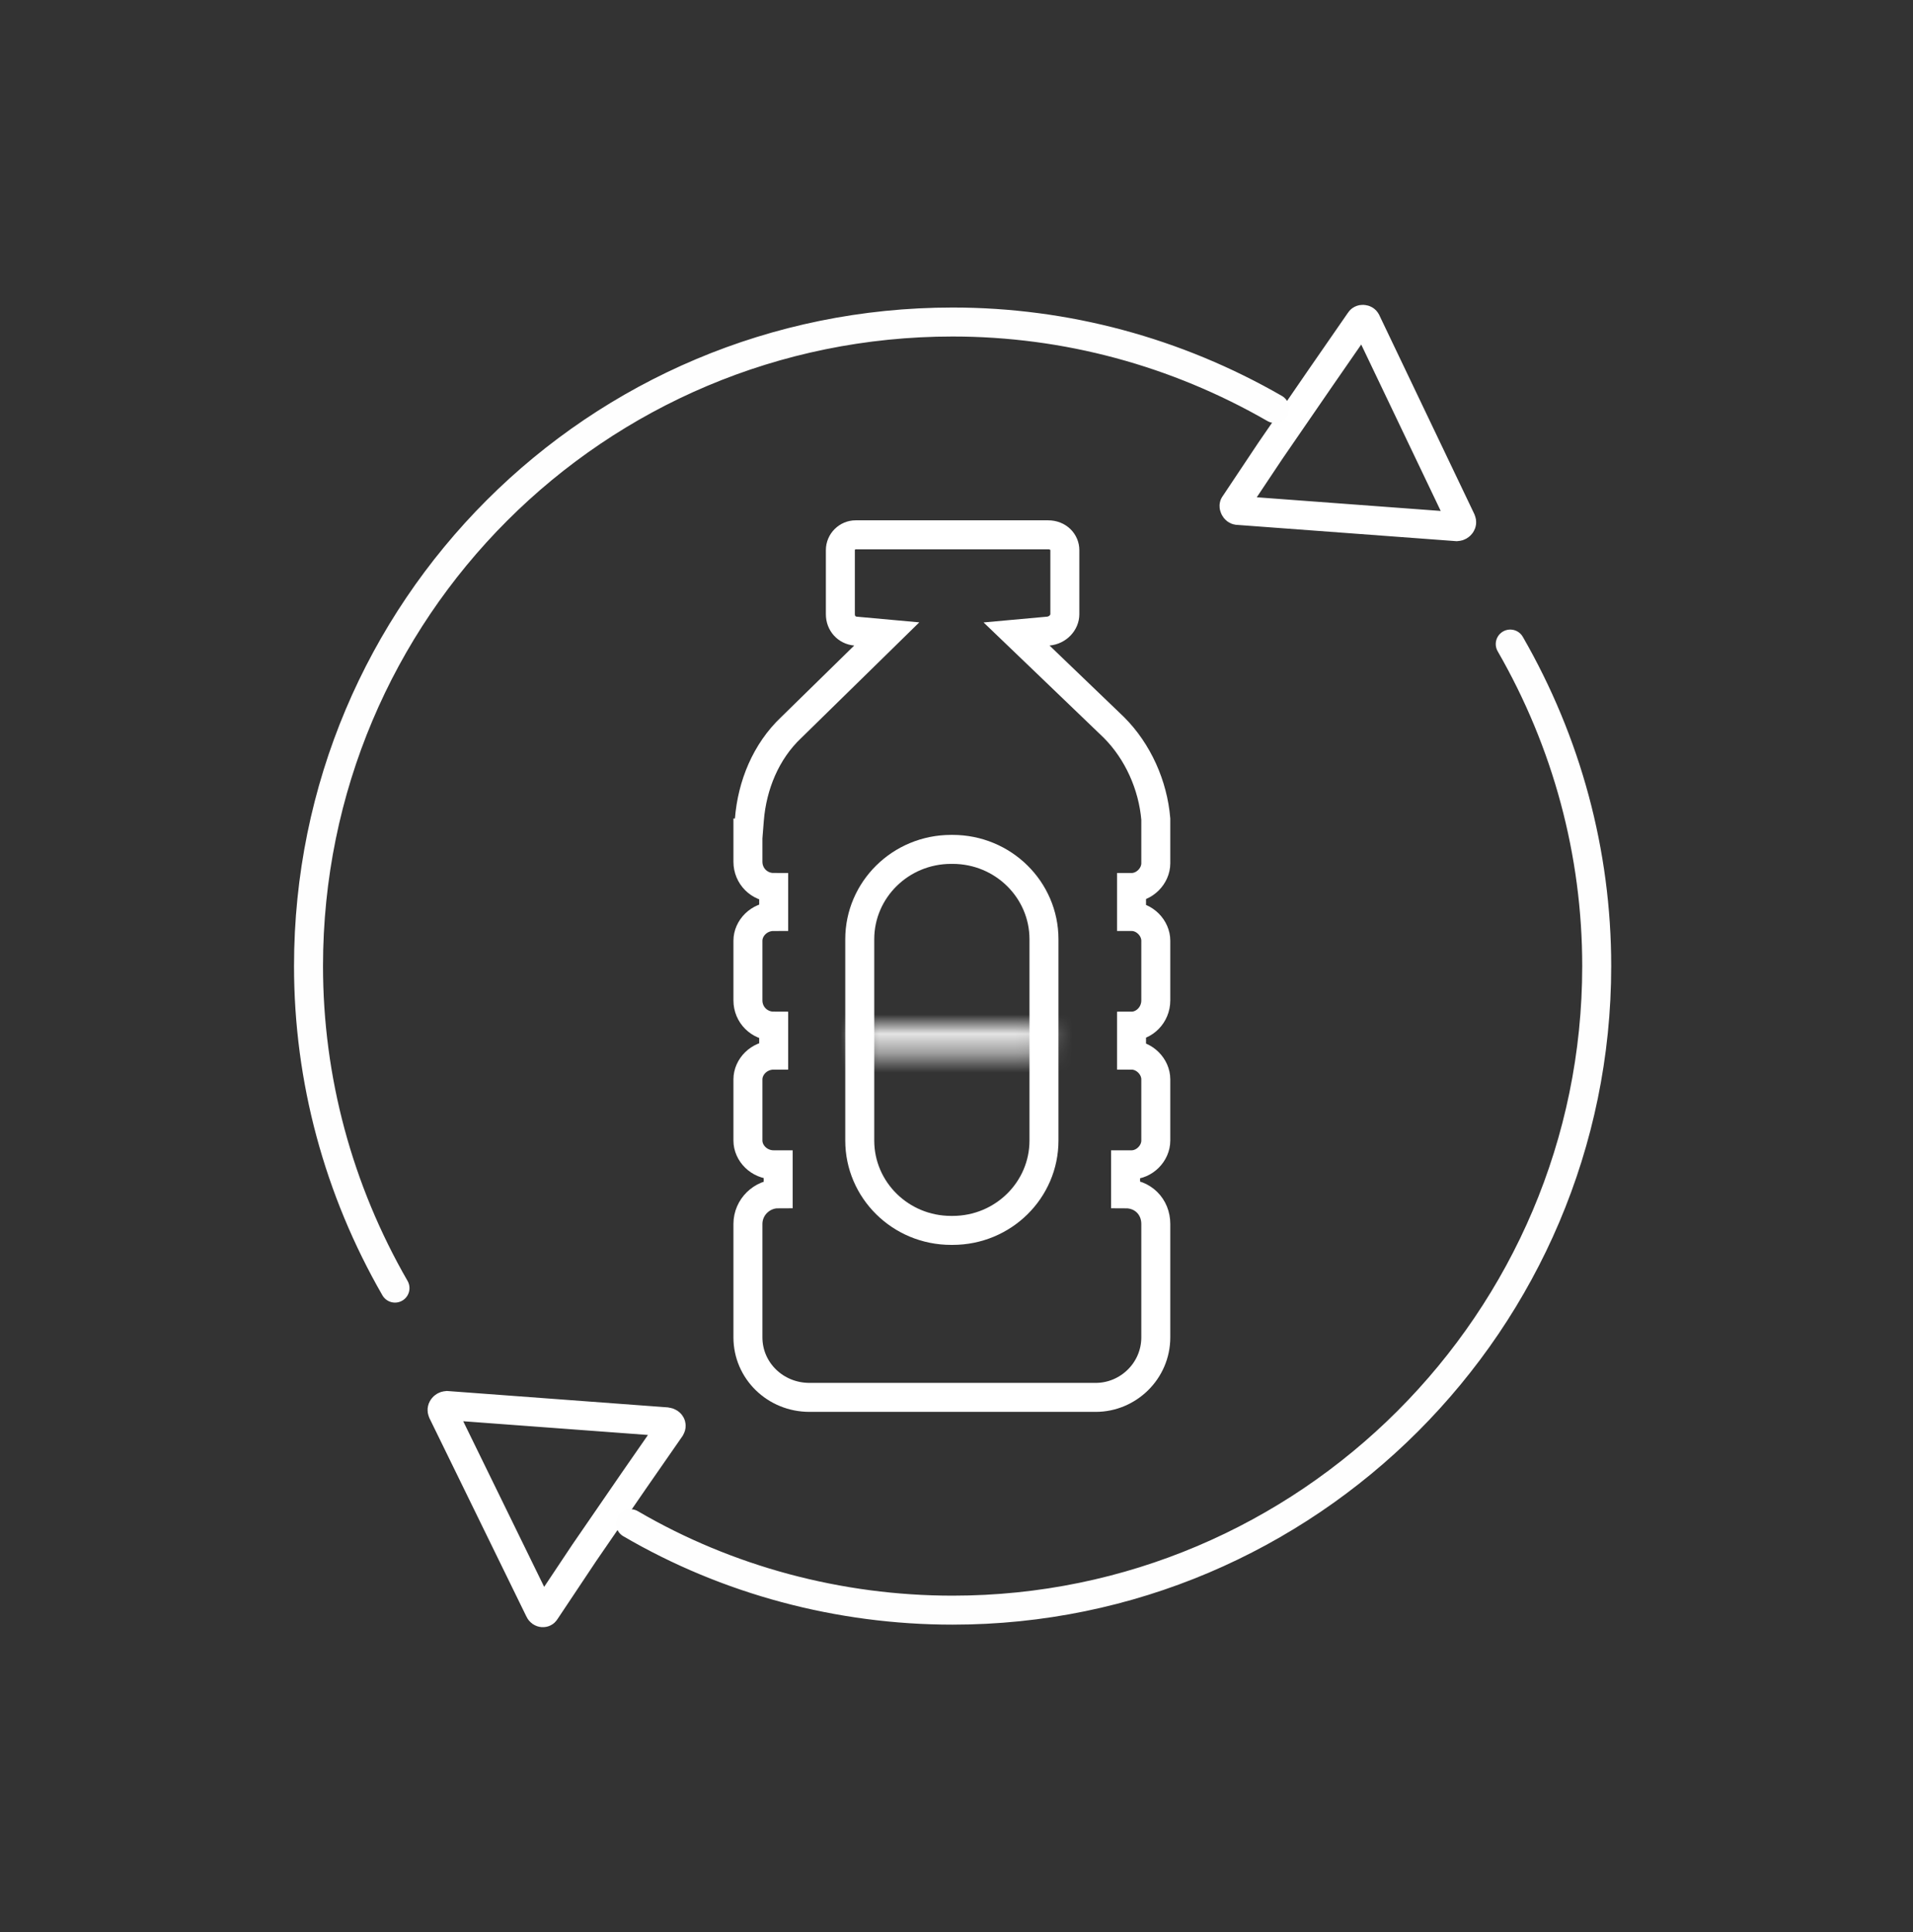
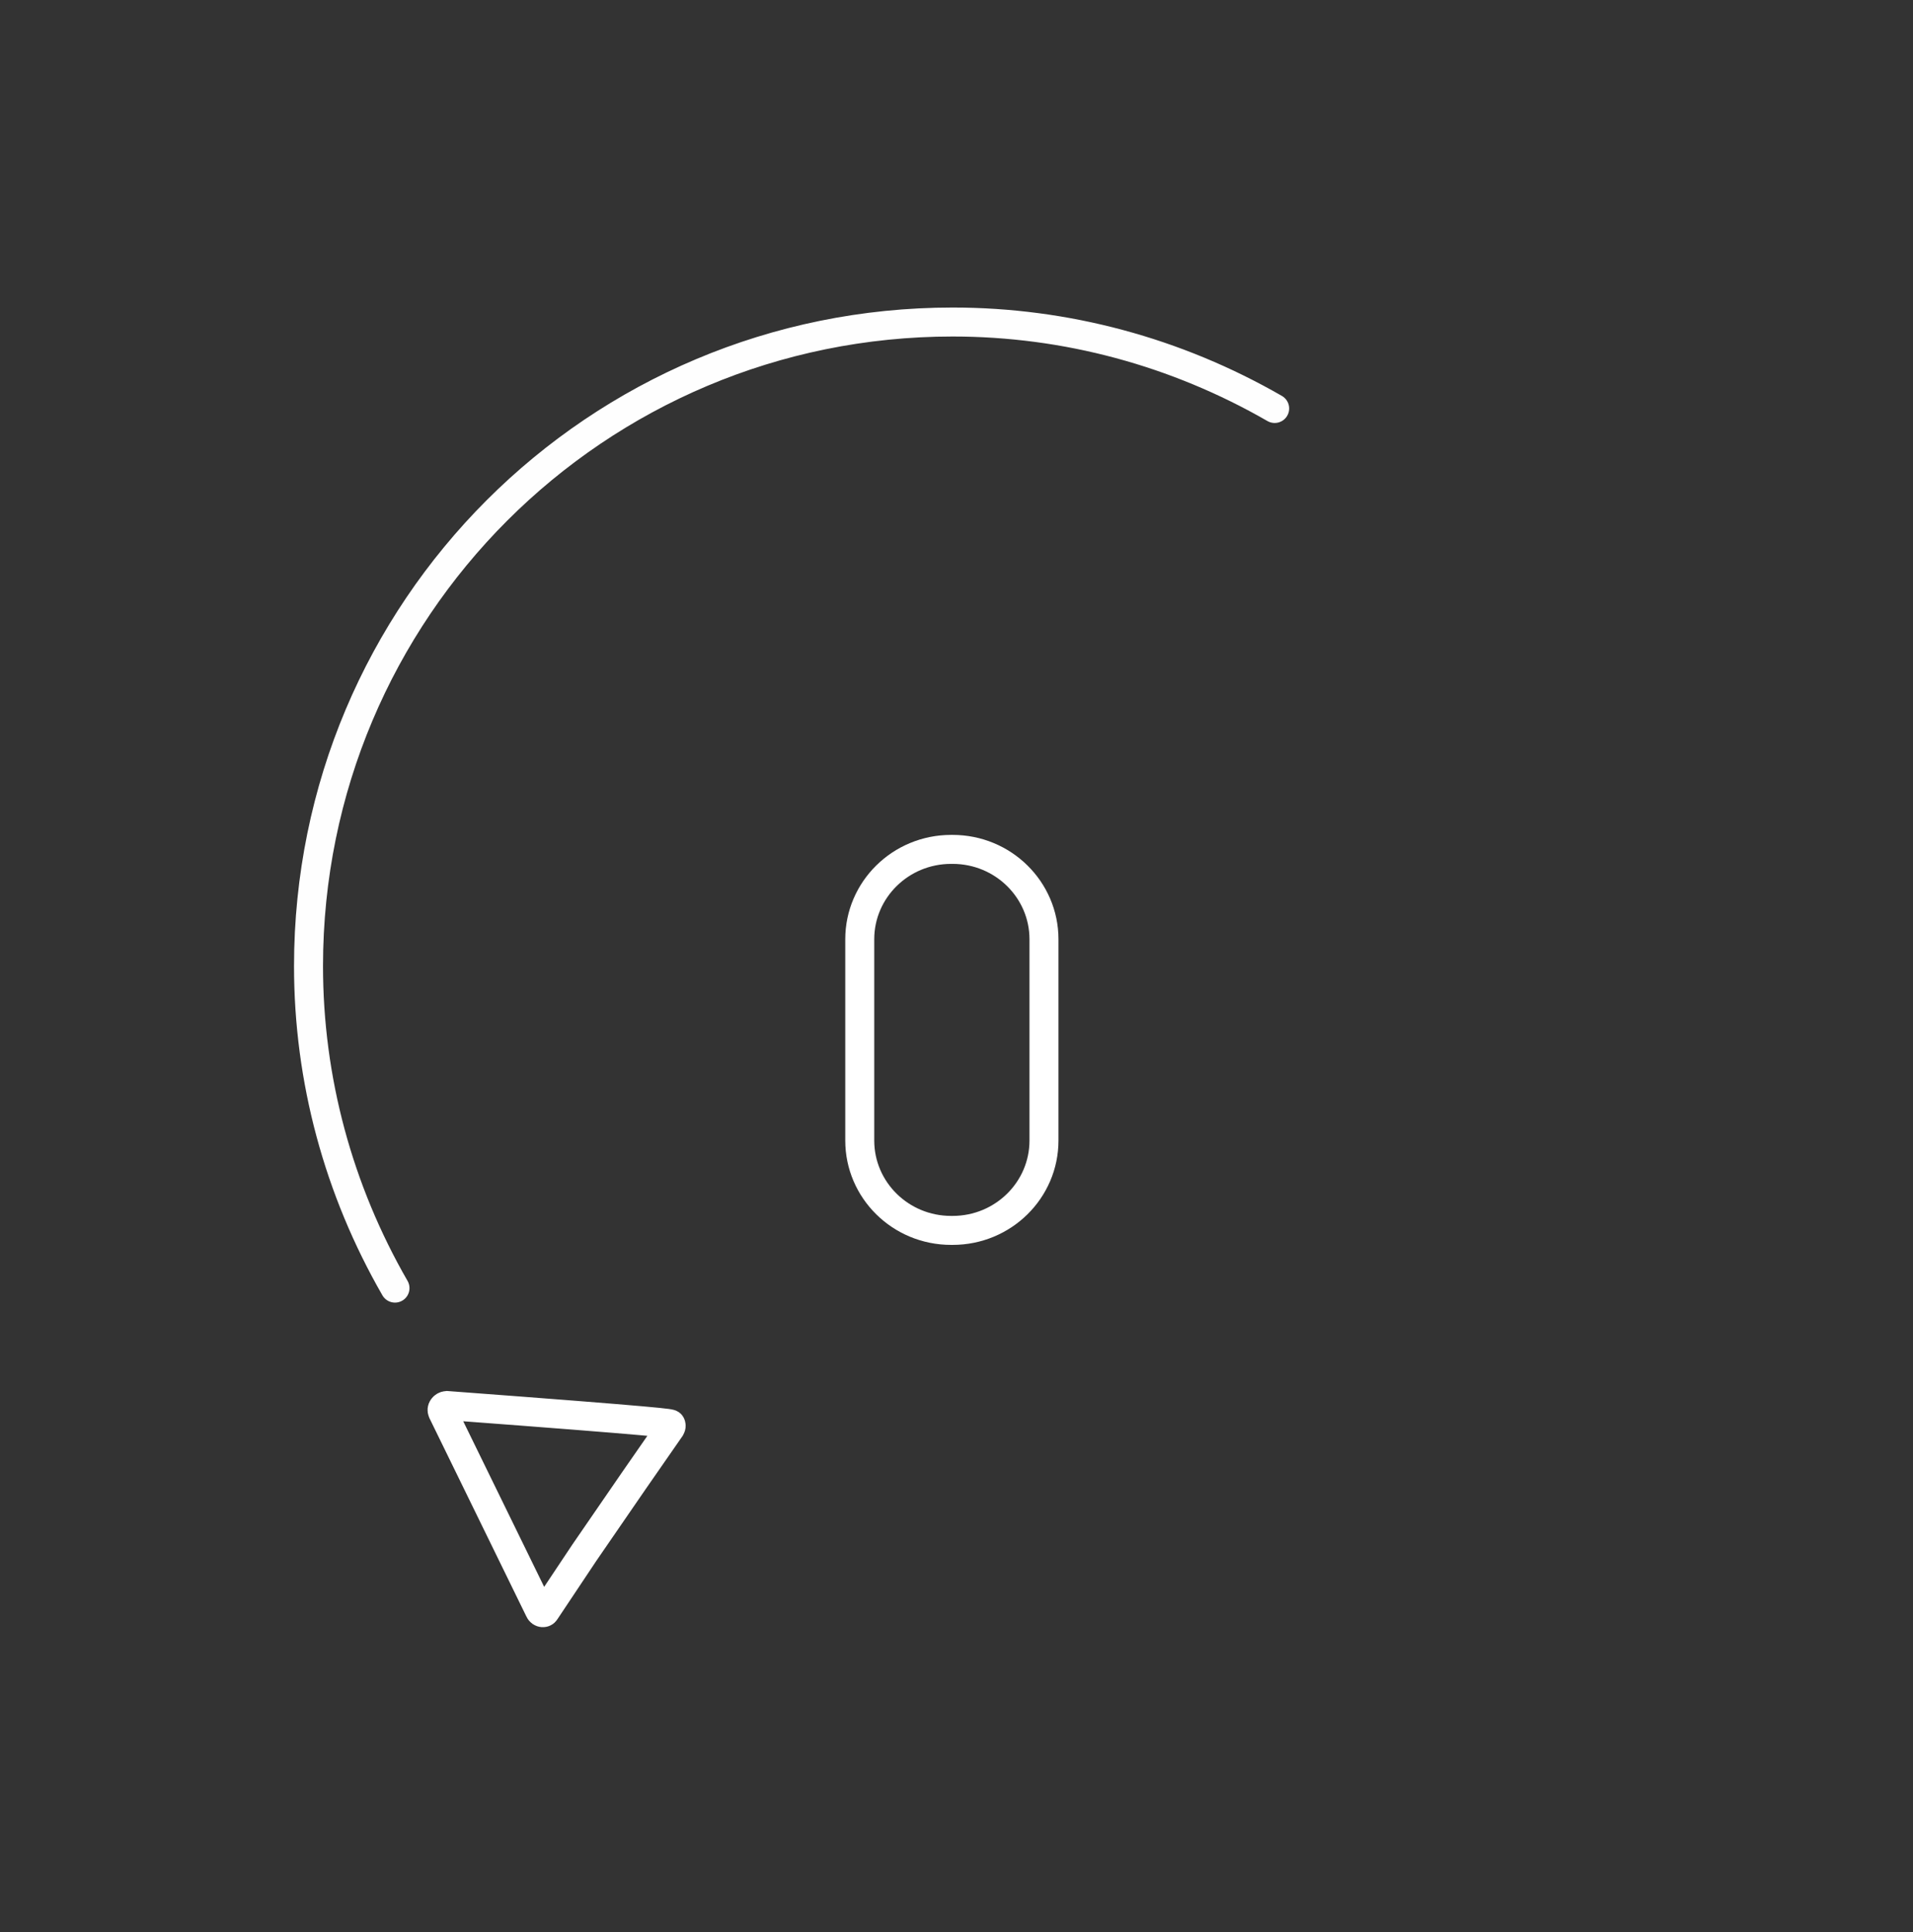
<svg xmlns="http://www.w3.org/2000/svg" width="99" height="100" viewBox="0 0 99 100" fill="none">
  <rect x="0" y="0" width="99" height="100" fill="#333333" stroke="none" />
-   <path d="M63.875 26.13L63.882 26.12L63.889 26.11L65.738 23.337L68.28 19.64L68.281 19.638L70.363 16.63L70.373 16.616L70.382 16.601C70.412 16.553 70.462 16.523 70.54 16.528C70.623 16.533 70.673 16.574 70.694 16.613L75.623 26.932C75.644 26.982 75.646 27.02 75.643 27.047C75.639 27.078 75.628 27.111 75.605 27.143C75.56 27.207 75.484 27.253 75.398 27.258L64.035 26.414C63.988 26.406 63.927 26.37 63.887 26.284C63.843 26.19 63.869 26.139 63.875 26.13Z" stroke="white" stroke-width="1.5" />
-   <path d="M32.788 76.655L32.788 76.655L32.786 76.658L30.239 80.362L30.239 80.362L30.233 80.371L28.227 83.38L28.221 83.389L28.215 83.398C28.196 83.429 28.177 83.443 28.159 83.451C28.139 83.461 28.112 83.466 28.08 83.464C28.019 83.458 27.955 83.424 27.916 83.337L27.911 83.324L27.905 83.312L22.897 73.065C22.877 73.016 22.875 72.979 22.878 72.952C22.881 72.921 22.893 72.888 22.916 72.856C22.96 72.792 23.036 72.747 23.122 72.741L34.494 73.586C34.63 73.602 34.691 73.667 34.715 73.714C34.738 73.759 34.747 73.821 34.703 73.897L32.788 76.655Z" stroke="white" stroke-width="1.5" />
+   <path d="M32.788 76.655L32.788 76.655L32.786 76.658L30.239 80.362L30.239 80.362L30.233 80.371L28.227 83.38L28.221 83.389L28.215 83.398C28.196 83.429 28.177 83.443 28.159 83.451C28.139 83.461 28.112 83.466 28.08 83.464C28.019 83.458 27.955 83.424 27.916 83.337L27.911 83.324L27.905 83.312L22.897 73.065C22.877 73.016 22.875 72.979 22.878 72.952C22.881 72.921 22.893 72.888 22.916 72.856C22.96 72.792 23.036 72.747 23.122 72.741C34.63 73.602 34.691 73.667 34.715 73.714C34.738 73.759 34.747 73.821 34.703 73.897L32.788 76.655Z" stroke="white" stroke-width="1.5" />
  <path d="M20.441 66.666C17.509 61.573 15.966 55.864 15.966 49.999C15.966 31.558 30.858 16.666 49.299 16.666C55.163 16.666 60.873 18.209 65.966 21.141" stroke="#FEFEFE" stroke-width="1.5" stroke-linecap="round" stroke-linejoin="round" />
-   <path d="M78.157 33.333C81.089 38.426 82.632 44.136 82.632 50C82.632 68.364 67.663 83.333 49.299 83.333C43.435 83.333 37.648 81.79 32.632 78.858" stroke="#FEFEFE" stroke-width="1.5" stroke-linecap="round" stroke-linejoin="round" />
-   <path d="M53.795 33.951L57.647 37.65C58.894 38.899 59.667 40.643 59.814 42.392V44.676C59.814 45.342 59.224 45.932 58.558 45.932V46.682V47.432C59.224 47.432 59.814 48.022 59.814 48.688V51.774C59.814 52.536 59.206 53.108 58.558 53.108V53.858V54.608C59.224 54.608 59.814 55.198 59.814 55.864V59.028C59.814 59.694 59.224 60.284 58.558 60.284H58.249V61.034V61.784C59.147 61.784 59.814 62.451 59.814 63.349V69.213C59.814 70.949 58.385 72.321 56.706 72.321H41.891C40.126 72.321 38.706 70.94 38.706 69.213V63.349C38.706 62.467 39.434 61.784 40.271 61.784V61.034V60.284H40.039C39.278 60.284 38.706 59.675 38.706 59.028V55.864C38.706 55.216 39.278 54.608 40.039 54.608V53.858V53.108C39.296 53.108 38.706 52.518 38.706 51.774V48.688C38.706 48.04 39.278 47.432 40.039 47.432V46.682V45.932C39.296 45.932 38.706 45.342 38.706 44.599V43.111H38.726L38.781 42.421C38.923 40.642 39.633 38.898 40.941 37.658L40.941 37.658L40.95 37.65L44.731 33.946L45.89 32.81L44.274 32.663C43.821 32.622 43.49 32.261 43.49 31.79V28.472C43.49 28.037 43.849 27.679 44.283 27.679H54.237C54.773 27.679 55.107 28.061 55.107 28.472V31.79C55.107 32.213 54.748 32.618 54.246 32.663L52.608 32.812L53.795 33.951Z" stroke="white" stroke-width="1.5" />
  <path d="M49.221 43.96H49.299C51.92 43.96 54.027 46.052 54.027 48.611V59.028C54.027 61.587 51.92 63.679 49.299 63.679H49.221C46.6 63.679 44.493 61.587 44.493 59.028V48.611C44.493 46.052 46.6 43.96 49.221 43.96Z" stroke="white" stroke-width="1.5" />
  <mask id="path-7-inside-1_47_57" fill="white">
    <path d="M53.61 53.164H44.901C44.474 53.164 44.129 53.469 44.129 53.845C44.129 54.222 44.474 54.527 44.901 54.527H53.61C54.037 54.527 54.382 54.222 54.382 53.845C54.382 53.469 54.037 53.164 53.61 53.164Z" />
  </mask>
-   <path d="M44.901 54.664H53.61V51.664H44.901V54.664ZM53.61 54.664C53.467 54.664 53.304 54.613 53.163 54.488C53.019 54.361 52.882 54.137 52.882 53.845H55.882C55.882 52.471 54.684 51.664 53.61 51.664V54.664ZM52.882 53.845C52.882 53.554 53.019 53.33 53.163 53.203C53.304 53.078 53.467 53.027 53.61 53.027V56.027C54.684 56.027 55.882 55.22 55.882 53.845H52.882ZM53.61 53.027H44.901V56.027H53.61V53.027ZM44.901 53.027C45.044 53.027 45.207 53.078 45.348 53.203C45.492 53.33 45.629 53.554 45.629 53.845H42.629C42.629 55.22 43.827 56.027 44.901 56.027V53.027ZM45.629 53.845C45.629 54.137 45.492 54.361 45.348 54.488C45.207 54.613 45.044 54.664 44.901 54.664V51.664C43.827 51.664 42.629 52.471 42.629 53.845H45.629Z" fill="white" mask="url(#path-7-inside-1_47_57)" />
</svg>